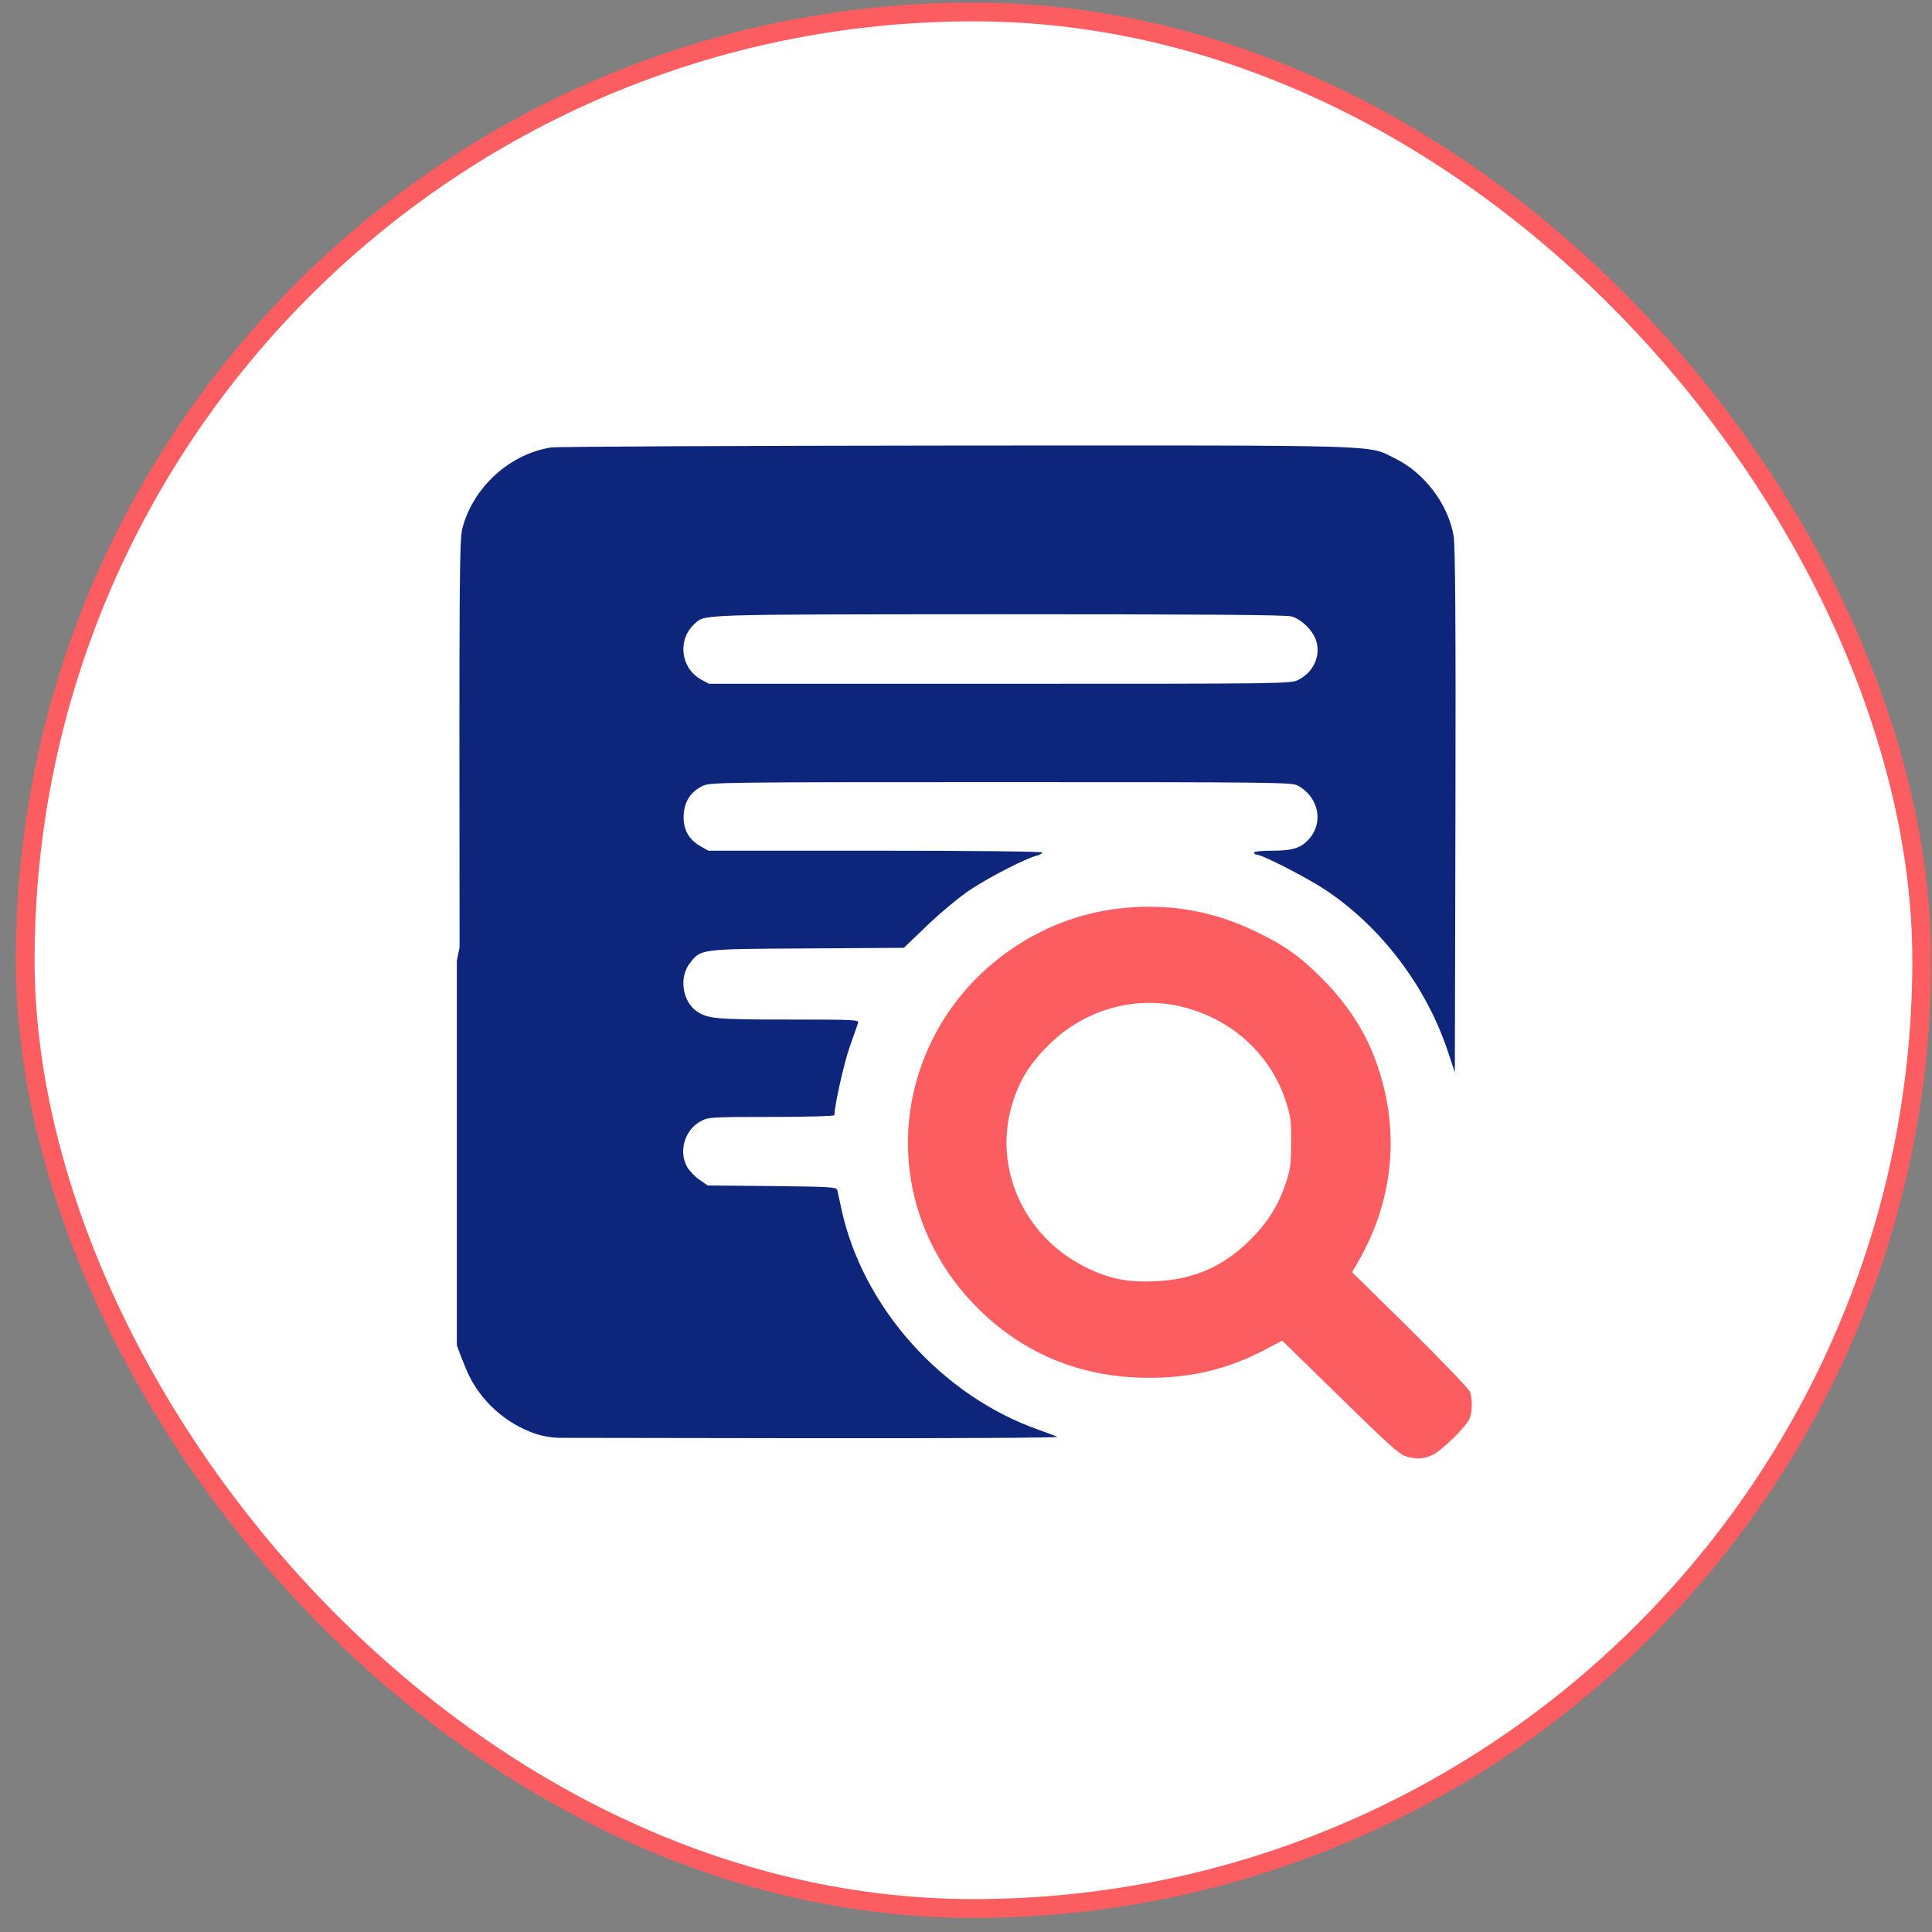
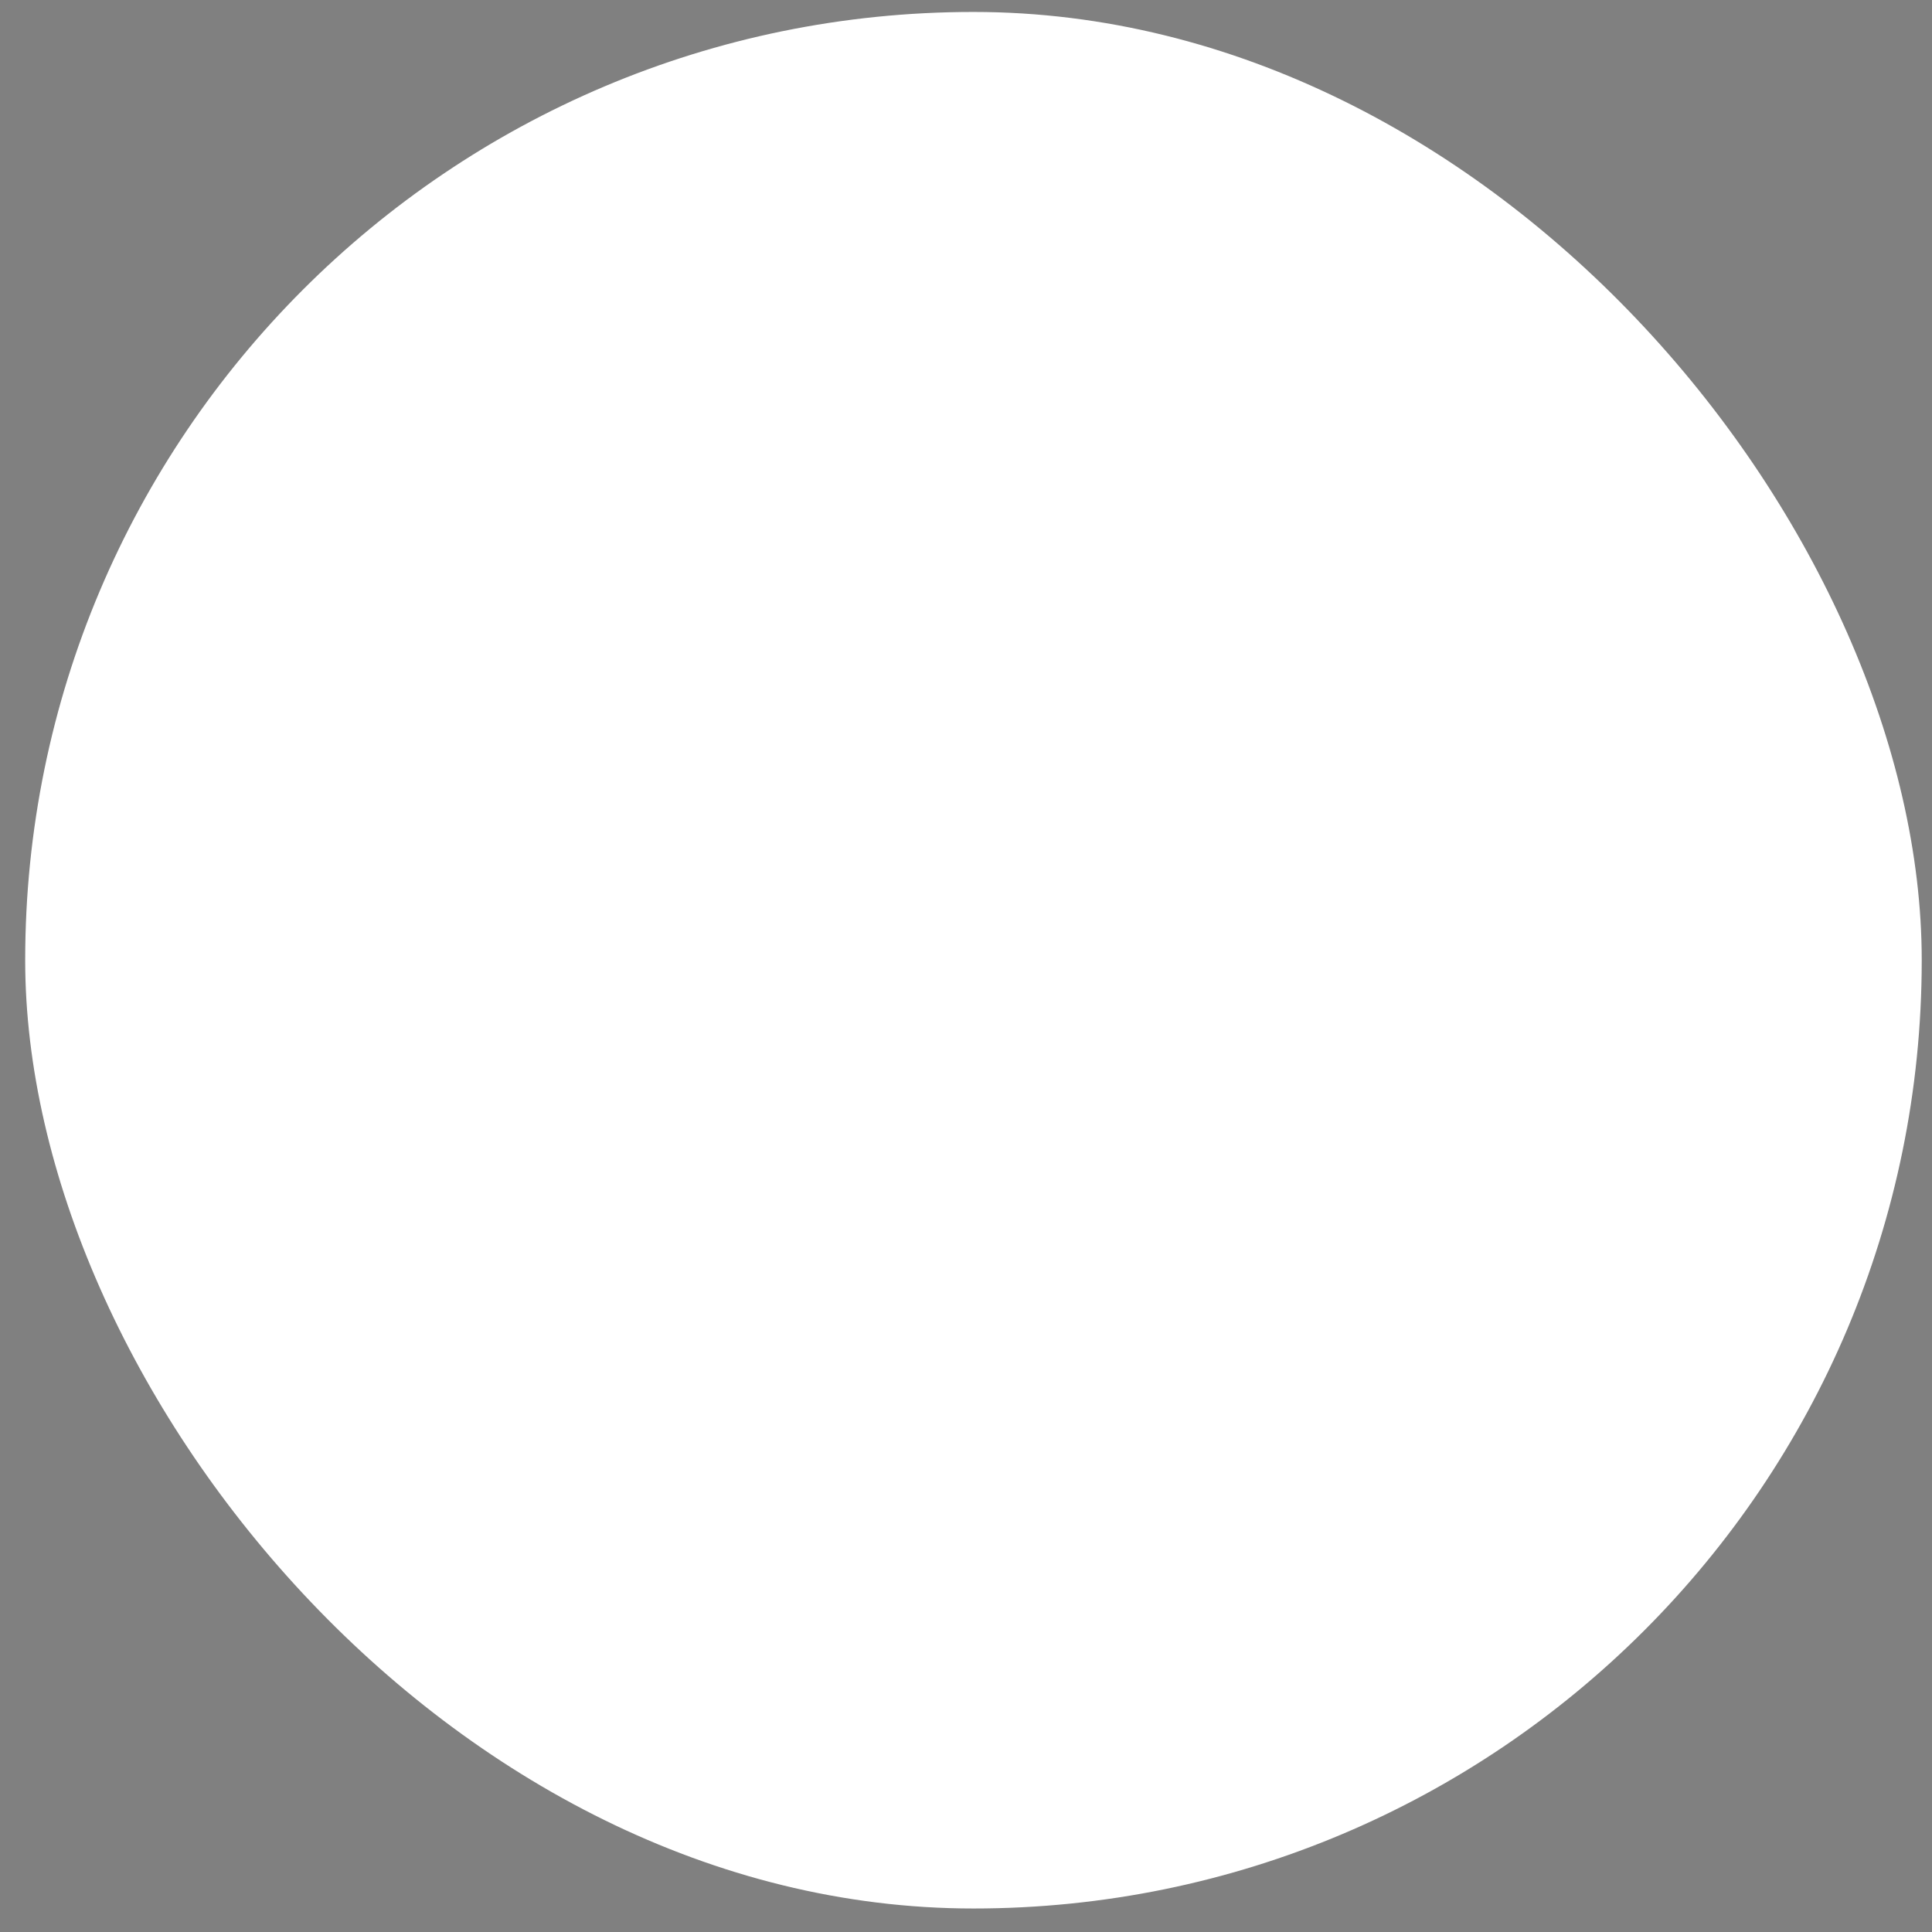
<svg xmlns="http://www.w3.org/2000/svg" width="86" height="86" viewBox="0 0 86 86" fill="none">
  <rect x="0" y="0" width="86" height="86" fill="#808080" stroke="none" />
  <rect x="1.121" y="0.532" width="84.422" height="84.422" rx="42.211" fill="white" />
-   <rect x="1.121" y="0.532" width="84.422" height="84.422" rx="42.211" stroke="#FC5D61" stroke-width="0.837" />
  <g clip-path="url(#clip0_6850_3839)">
-     <path d="M24.508 19.921C22.667 20.222 21.059 21.699 20.583 23.512C20.448 24.008 20.439 25.829 20.457 42.174C20.457 42.174 17.934 53.674 20.484 60.287C20.573 60.516 20.718 60.871 20.718 60.871C21.23 62.162 22.281 63.206 23.601 63.736V63.736C24.034 63.911 24.497 64.002 24.964 64.003L35.752 64.019C42.326 64.028 47.167 64.002 47.068 63.957C46.969 63.913 46.583 63.772 46.215 63.639C41.913 62.118 38.401 58.182 37.458 53.831C37.377 53.441 37.288 53.052 37.27 52.973C37.225 52.84 36.955 52.822 34.36 52.796L31.504 52.769L31.118 52.504C30.911 52.354 30.669 52.097 30.579 51.929C30.202 51.248 30.48 50.302 31.172 49.921C31.522 49.727 31.594 49.718 34.342 49.718C35.941 49.718 37.144 49.683 37.144 49.638C37.144 49.223 37.566 47.339 37.818 46.614C37.997 46.109 38.168 45.623 38.195 45.535C38.24 45.393 38.051 45.384 35.114 45.384C31.881 45.384 31.495 45.349 31.01 45.013C30.372 44.571 30.22 43.5 30.705 42.881C31.199 42.236 31.118 42.245 35.923 42.218L40.233 42.191L41.311 41.157C41.94 40.564 42.757 39.883 43.251 39.565C44.104 39.008 45.676 38.203 46.152 38.088C46.287 38.052 46.394 37.99 46.394 37.946C46.394 37.902 43.251 37.867 38.967 37.867H31.531L31.172 37.663C30.651 37.371 30.39 36.885 30.435 36.257C30.471 35.664 30.75 35.24 31.279 34.983C31.612 34.824 32.052 34.815 44.553 34.815C56.597 34.815 57.504 34.824 57.764 34.966C58.68 35.461 58.932 36.575 58.294 37.318C57.935 37.743 57.558 37.867 56.642 37.867C56.157 37.867 55.824 37.902 55.824 37.955C55.824 37.999 55.878 38.044 55.941 38.044C56.184 38.044 58.168 39.061 58.995 39.609C61.446 41.236 63.449 43.854 64.419 46.711L64.76 47.728L64.787 36.098C64.805 27.749 64.778 24.299 64.707 23.866C64.473 22.451 63.404 21.045 62.102 20.408C60.827 19.789 62.075 19.824 42.578 19.833C32.896 19.842 24.768 19.877 24.508 19.921ZM57.486 27.439C57.953 27.572 58.474 28.094 58.599 28.562C58.788 29.226 58.447 29.933 57.8 30.261C57.45 30.437 57.225 30.437 44.499 30.437H31.558L31.199 30.243C30.3 29.739 30.148 28.483 30.902 27.784C31.387 27.333 30.884 27.351 44.464 27.342C53.435 27.342 57.234 27.368 57.486 27.439Z" fill="#0D257B" />
-     <path d="M49.812 40.44C46.264 40.847 43.058 43.111 41.486 46.313C39.502 50.355 40.319 55.06 43.552 58.262C45.6 60.287 48.168 61.331 51.15 61.331C53.054 61.331 54.625 60.95 56.269 60.101L57.077 59.677L59.664 62.206C61.81 64.311 62.304 64.754 62.6 64.833C63.103 64.966 63.355 64.948 63.768 64.762C64.19 64.568 65.286 63.489 65.421 63.135C65.546 62.817 65.546 62.268 65.43 61.95C65.376 61.817 64.172 60.561 62.762 59.164L60.185 56.626L60.436 56.201C62.133 53.282 62.367 49.966 61.092 46.844C60.652 45.765 59.924 44.668 59.017 43.73C57.966 42.643 57.266 42.13 55.955 41.493C53.979 40.529 52.003 40.193 49.812 40.44ZM52.587 44.809C54.796 45.34 56.529 46.897 57.221 48.975C57.454 49.683 57.481 49.877 57.472 50.868C57.472 51.823 57.436 52.071 57.23 52.681C56.889 53.689 56.413 54.432 55.64 55.202C54.428 56.396 53.135 56.953 51.455 57.032C50.18 57.094 49.354 56.926 48.267 56.378C45.519 54.989 44.172 51.885 45.088 49.046C45.402 48.047 45.878 47.304 46.704 46.49C48.267 44.951 50.503 44.305 52.587 44.809Z" fill="#FC5D61" />
-   </g>
+     </g>
  <defs>
    <clipPath id="clip0_6850_3839">
-       <rect width="45.283" height="45.283" fill="white" transform="translate(20.336 19.736)" />
-     </clipPath>
+       </clipPath>
  </defs>
</svg>